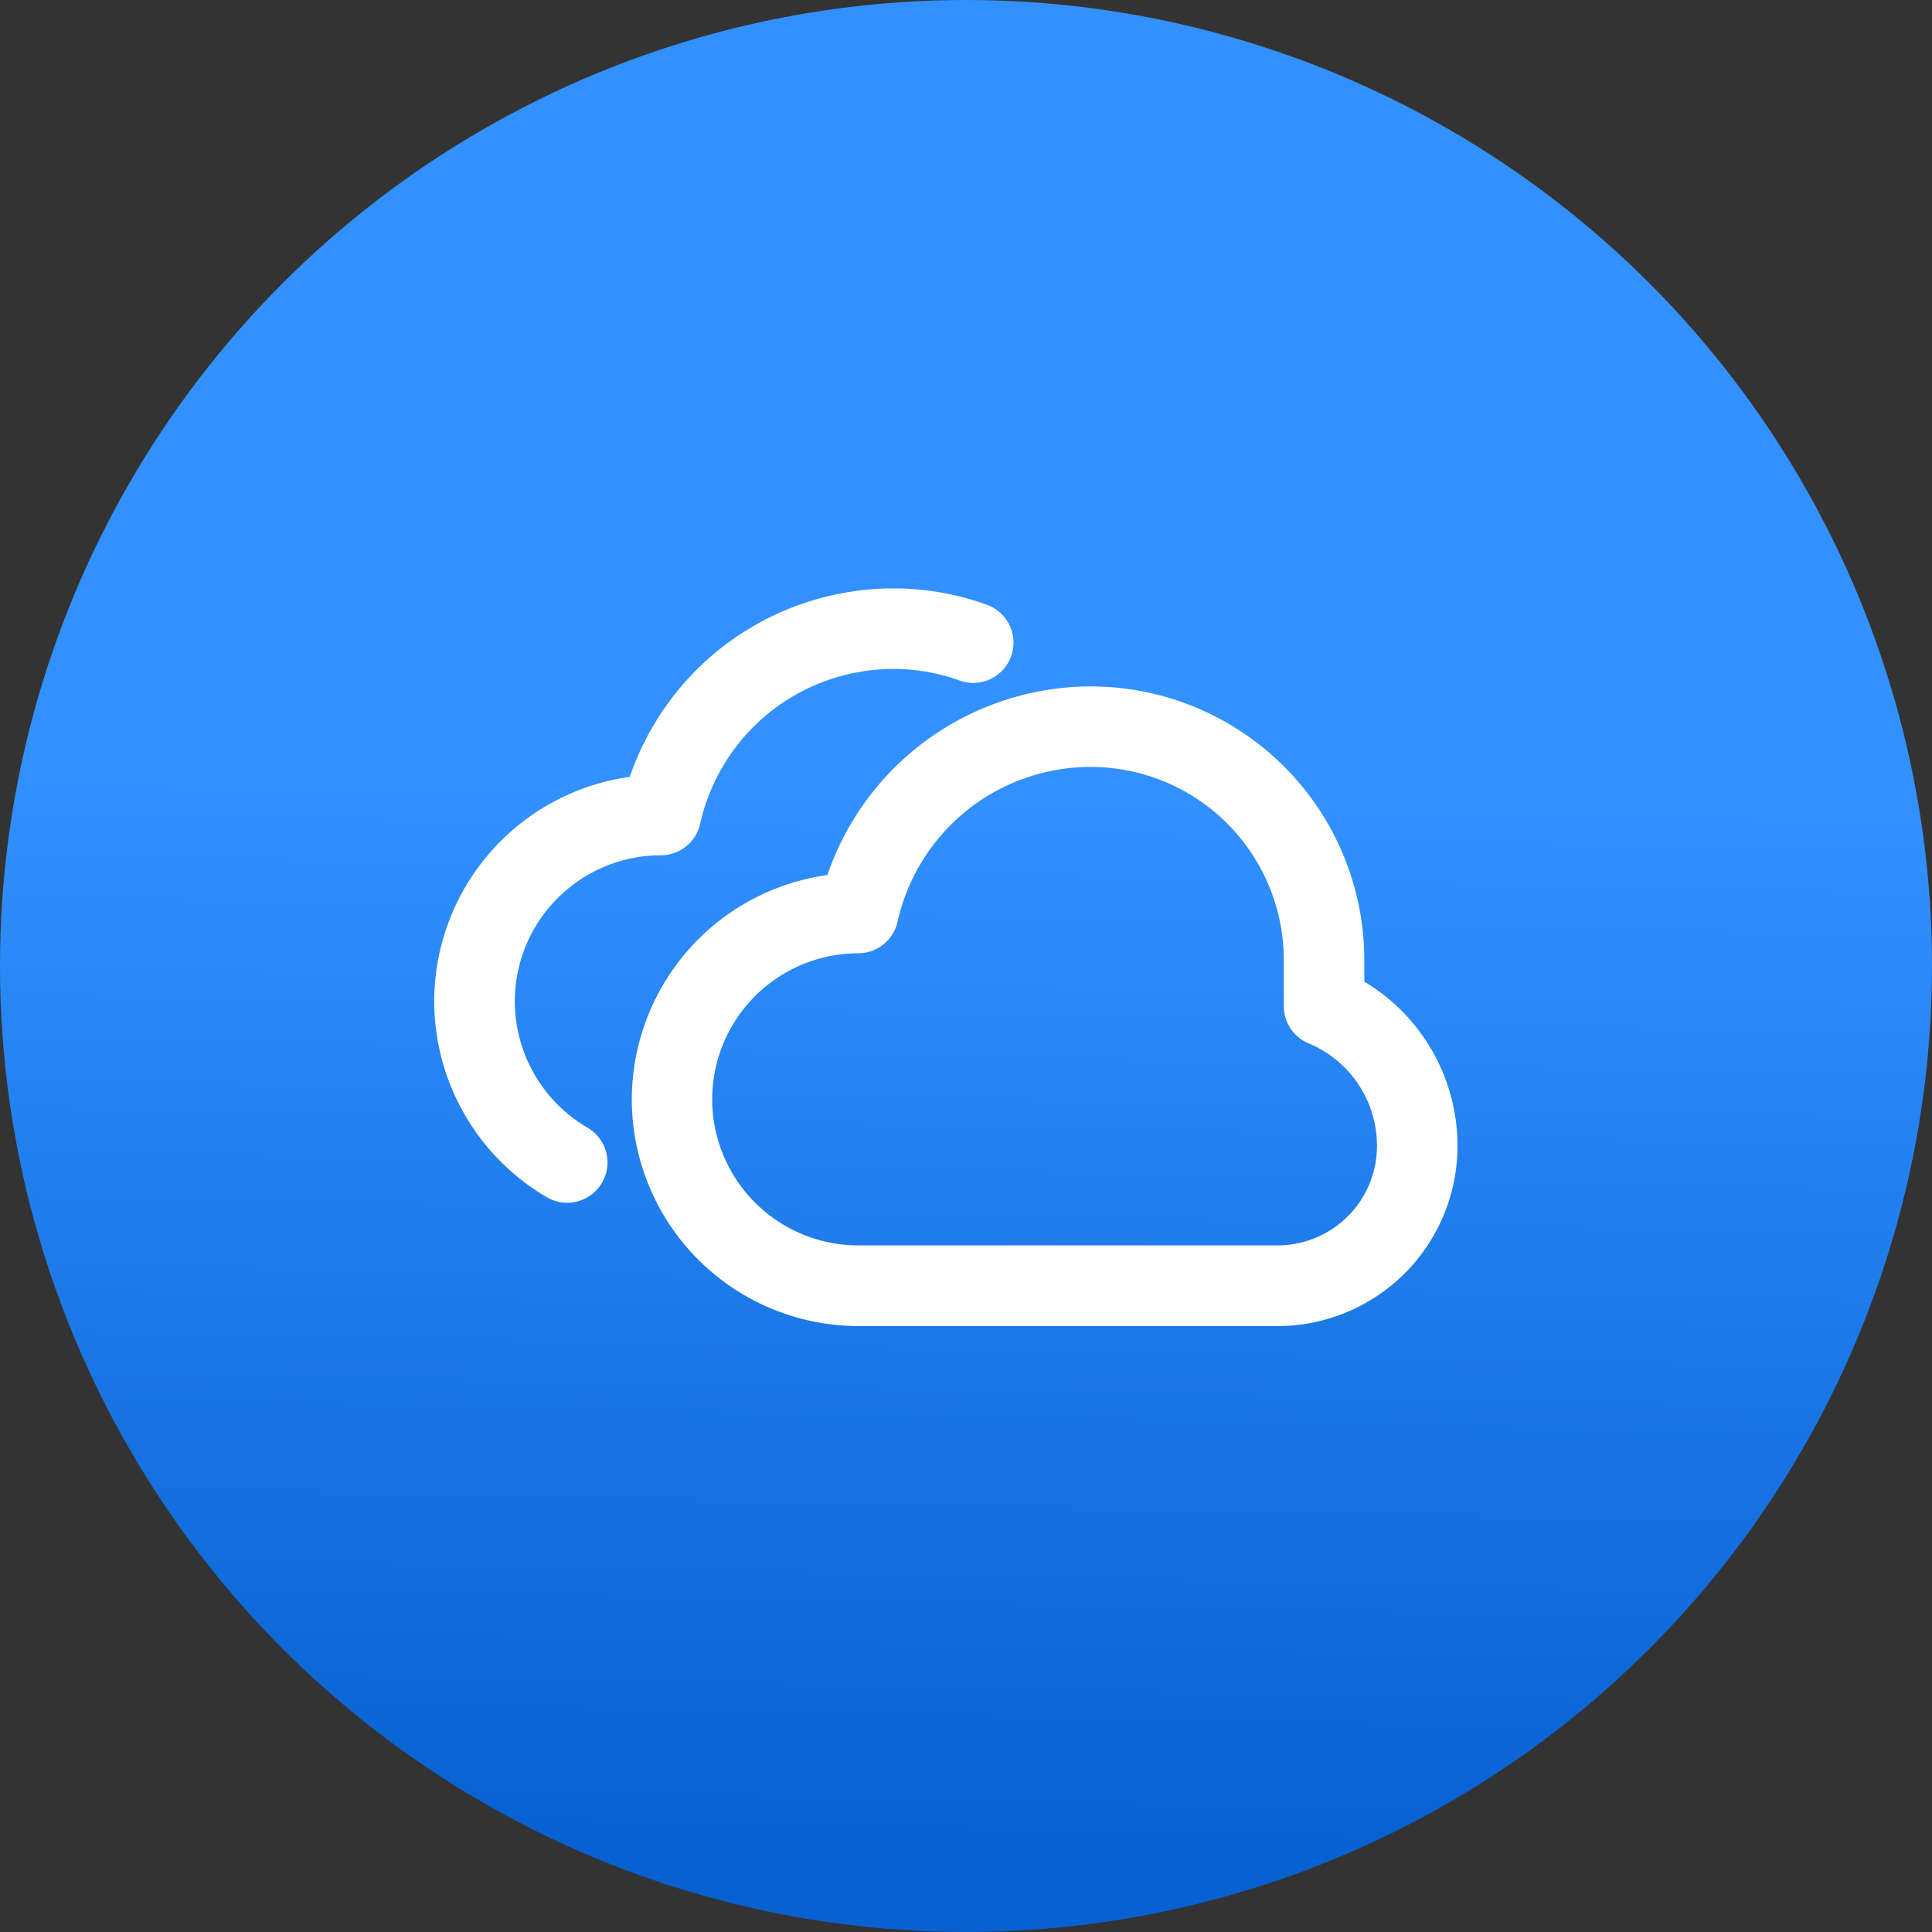
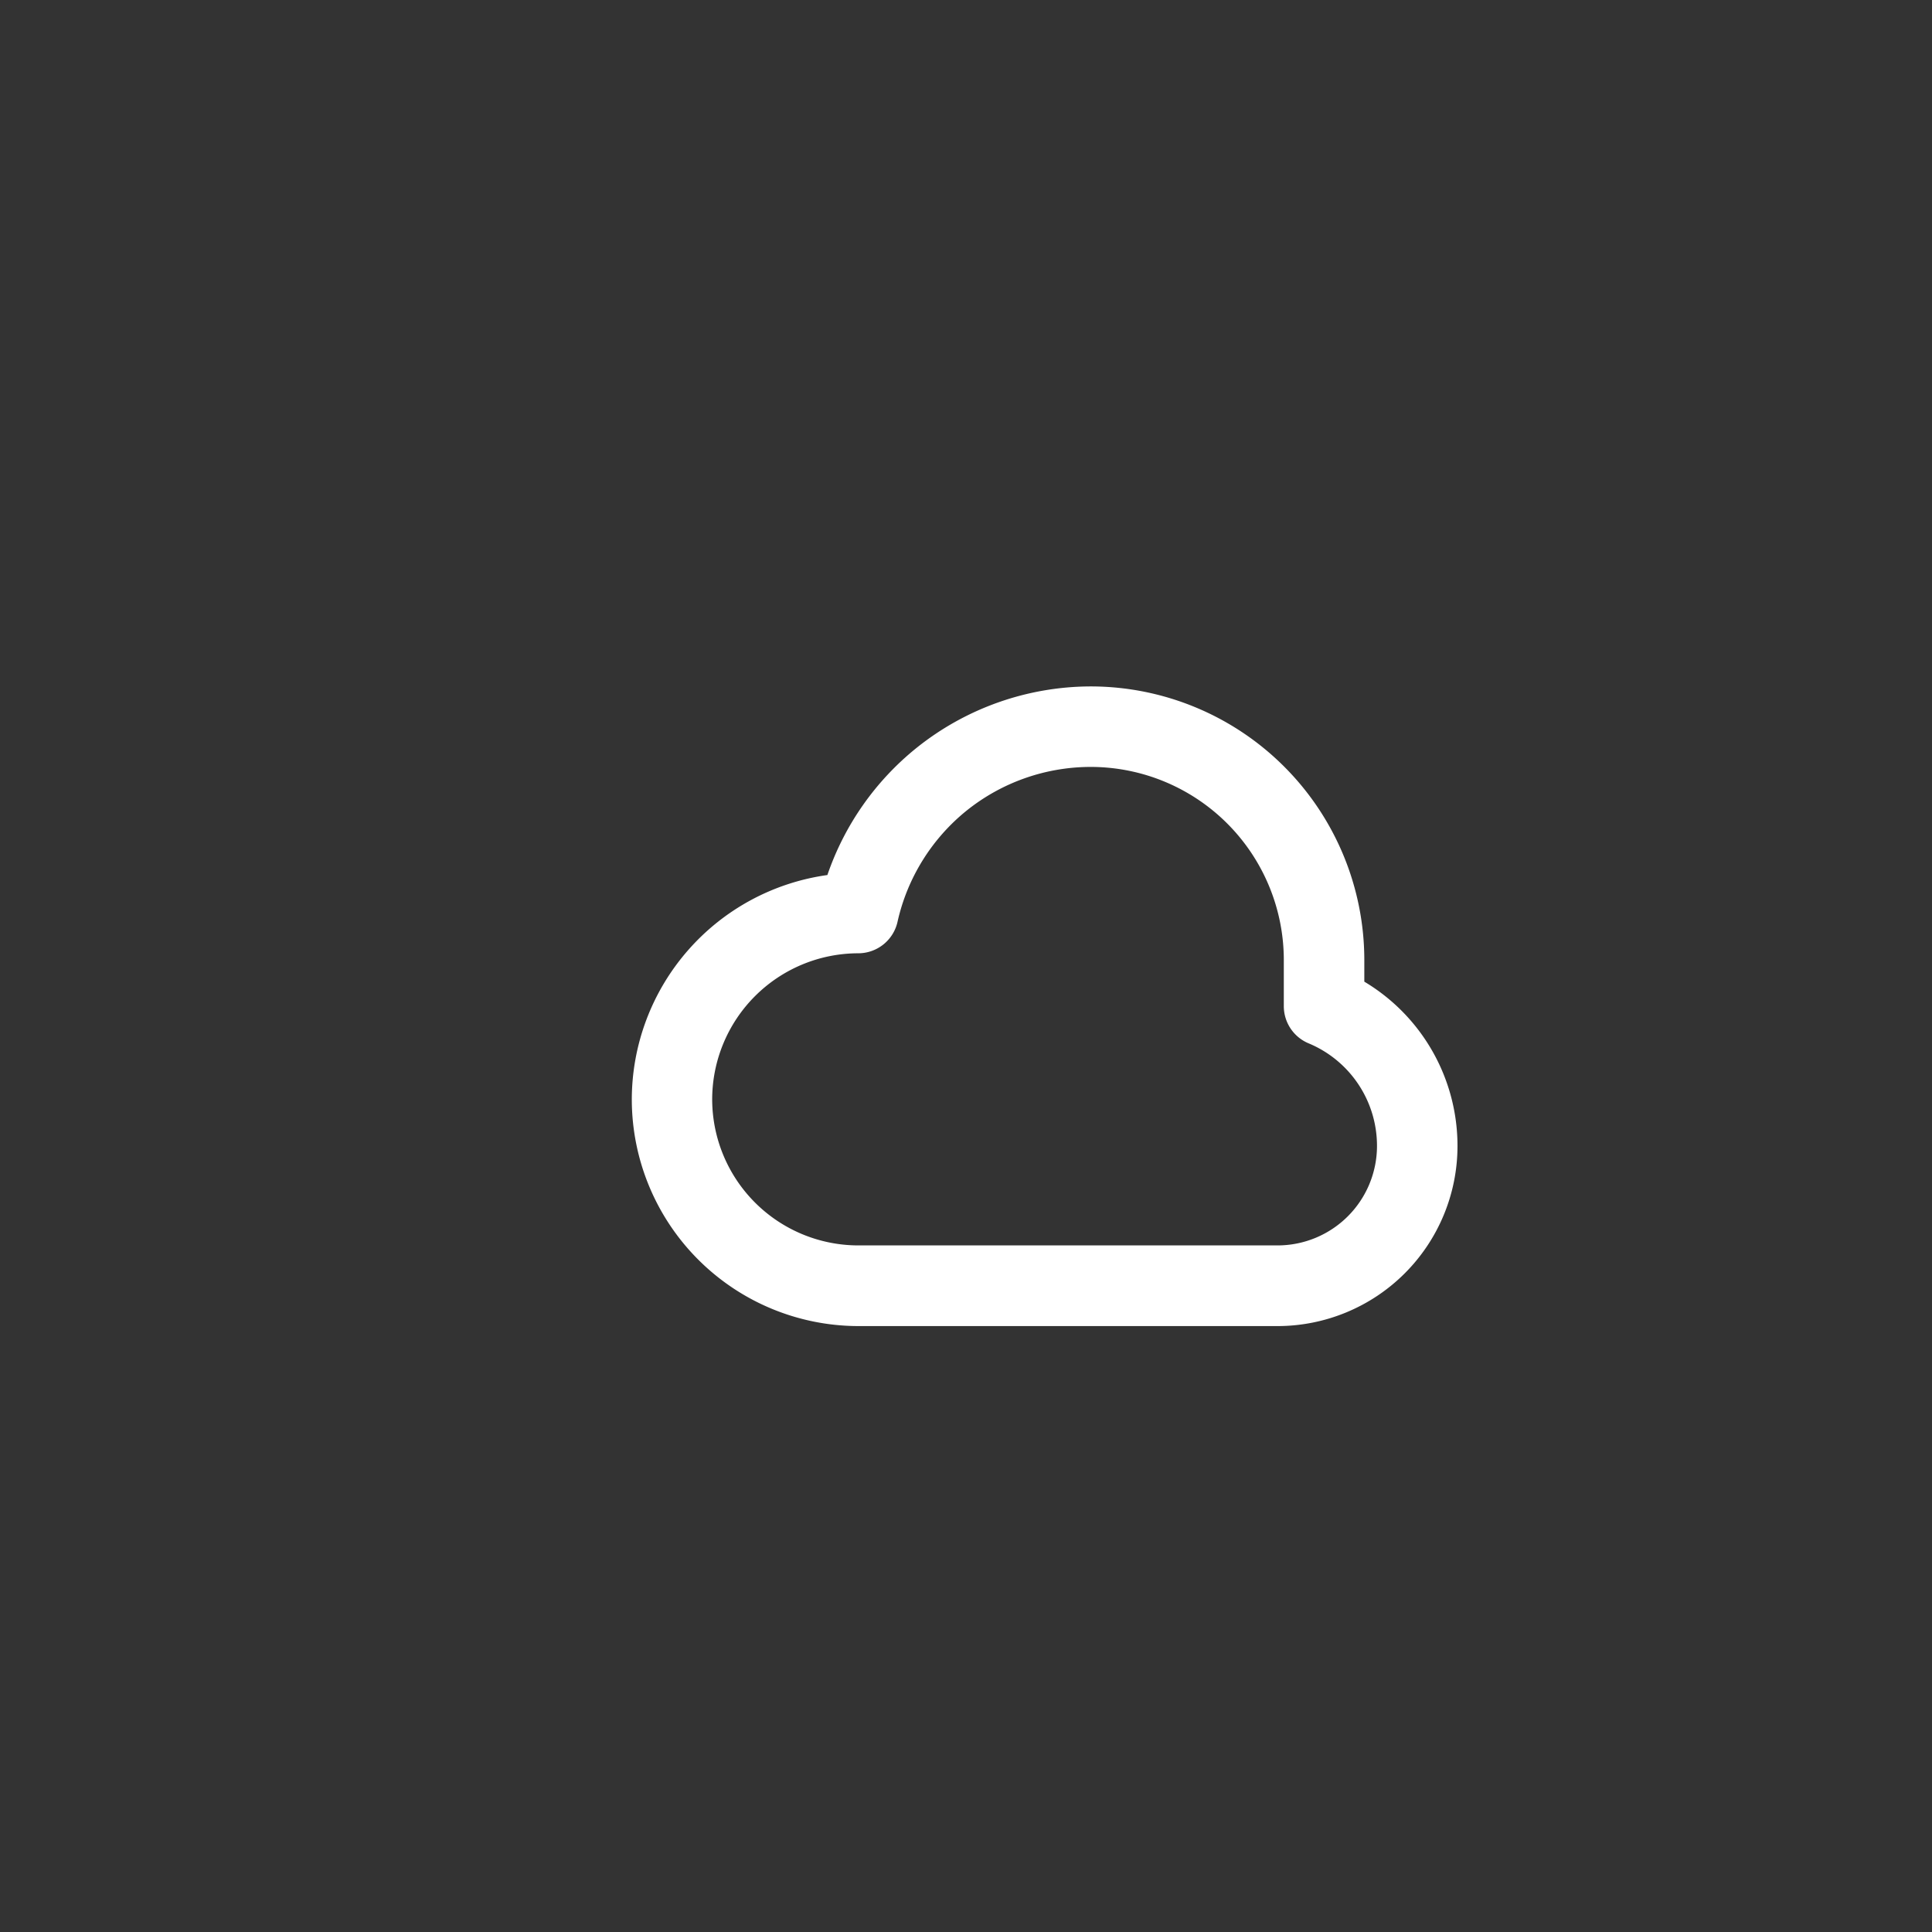
<svg xmlns="http://www.w3.org/2000/svg" width="48" height="48" viewBox="0 0 48 48">
  <rect x="0" y="0" width="48" height="48" fill="#333333" stroke="none" />
  <defs>
    <linearGradient id="a" x1="0.583" y1="0.414" x2="0.572" y2="0.949" gradientUnits="objectBoundingBox">
      <stop offset="0" stop-color="#3291ff" />
      <stop offset="1" stop-color="#0761d1" />
    </linearGradient>
  </defs>
  <g transform="translate(-104 -1861)">
-     <circle cx="24" cy="24" r="24" transform="translate(104 1861)" fill="url(#a)" />
    <g transform="translate(590.319 2108.049)">
-       <path d="M-470.231-216.167a1,1,0,0,1-.5-.136,5.651,5.651,0,0,1-2.8-4.868,5.638,5.638,0,0,1,4.859-5.577,6.942,6.942,0,0,1,2.224-3.166,6.941,6.941,0,0,1,4.321-1.516h.014a6.776,6.776,0,0,1,2.314.407,1,1,0,0,1,.6,1.281,1,1,0,0,1-1.281.6,4.805,4.805,0,0,0-1.644-.287,4.935,4.935,0,0,0-3.073,1.077,4.931,4.931,0,0,0-1.727,2.769,1,1,0,0,1-.976.783,3.634,3.634,0,0,0-3.629,3.629,3.645,3.645,0,0,0,1.806,3.139,1,1,0,0,1,.361,1.367A1,1,0,0,1-470.231-216.167Z" transform="translate(-2 -1)" fill="#fff" />
      <path d="M-455.8-228.3h.016A6.8,6.8,0,0,1-449-221.51v.545a4.752,4.752,0,0,1,2.315,4.084v.01a4.474,4.474,0,0,1-4.467,4.463H-461.57a5.636,5.636,0,0,1-5.629-5.629,5.638,5.638,0,0,1,4.859-5.577,6.942,6.942,0,0,1,2.219-3.162A6.94,6.94,0,0,1-455.8-228.3Zm4.643,13.888a2.472,2.472,0,0,0,2.472-2.464v-.008a2.758,2.758,0,0,0-1.7-2.549,1,1,0,0,1-.615-.923v-1.157a4.8,4.8,0,0,0-4.787-4.787h-.013a4.932,4.932,0,0,0-3.074,1.08,4.932,4.932,0,0,0-1.723,2.767,1,1,0,0,1-.976.783,3.634,3.634,0,0,0-3.629,3.629,3.634,3.634,0,0,0,3.629,3.629Z" transform="translate(-3.423 -1.695)" fill="#fff" />
    </g>
  </g>
</svg>